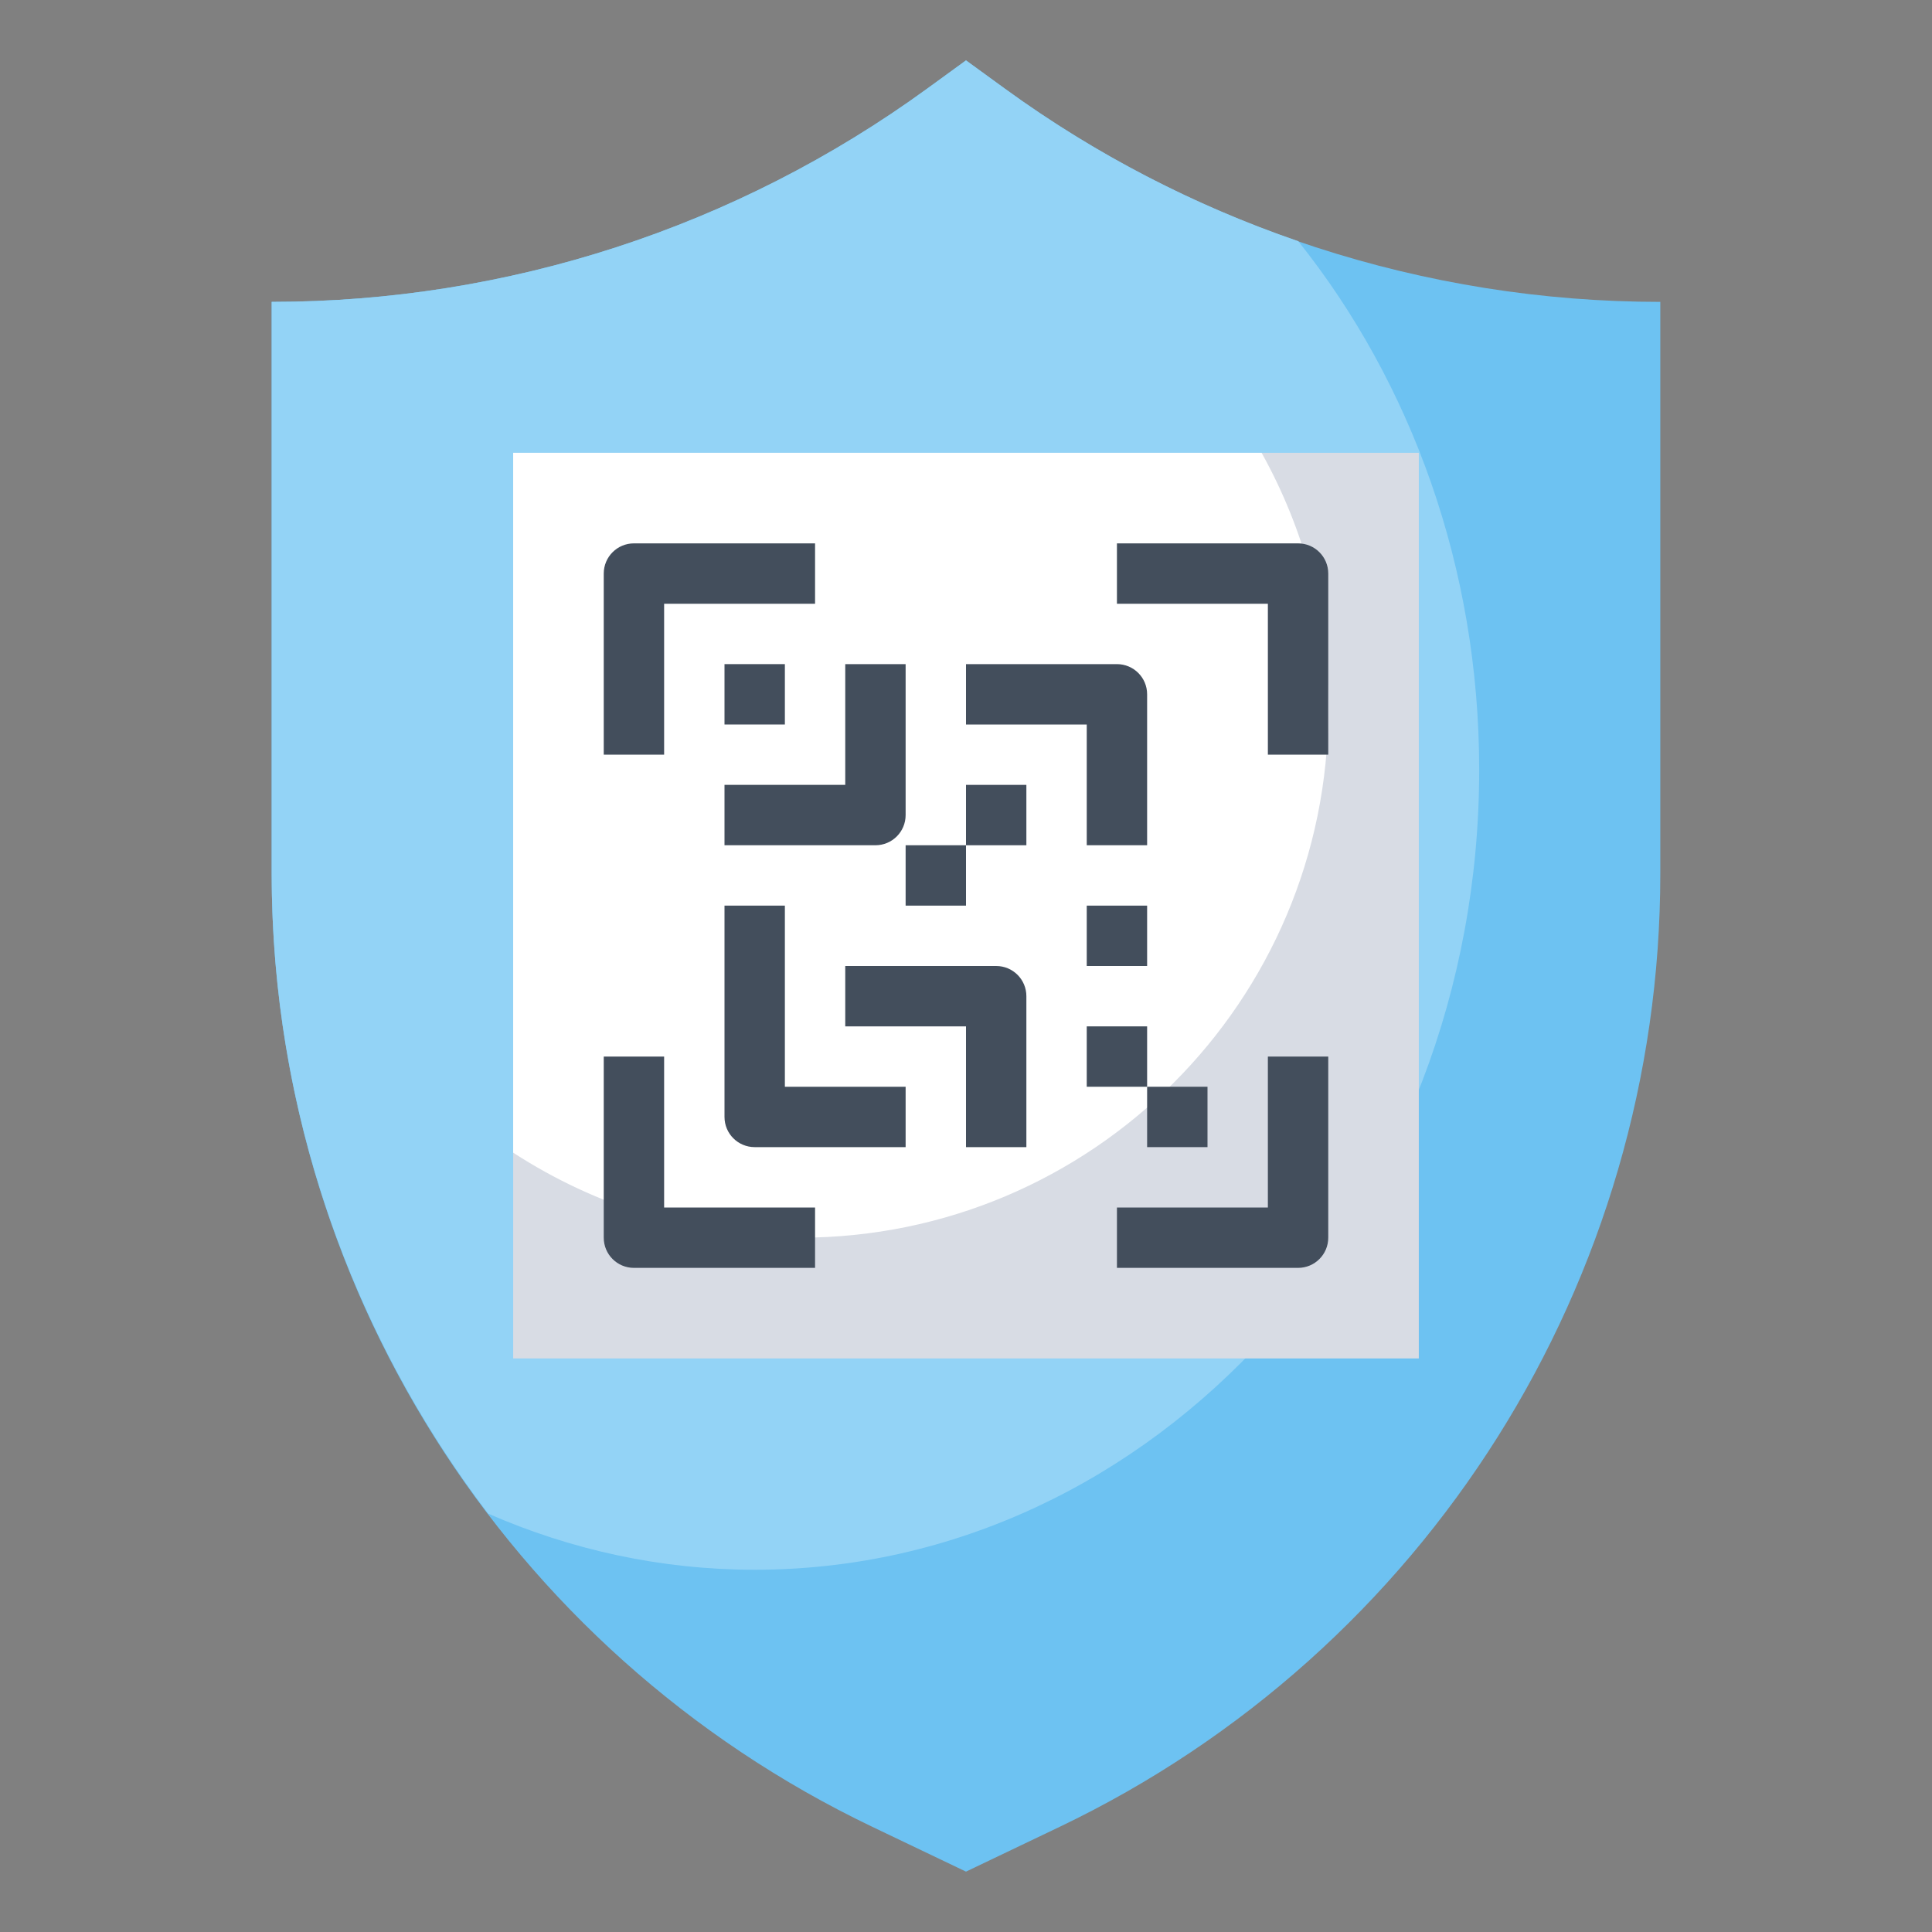
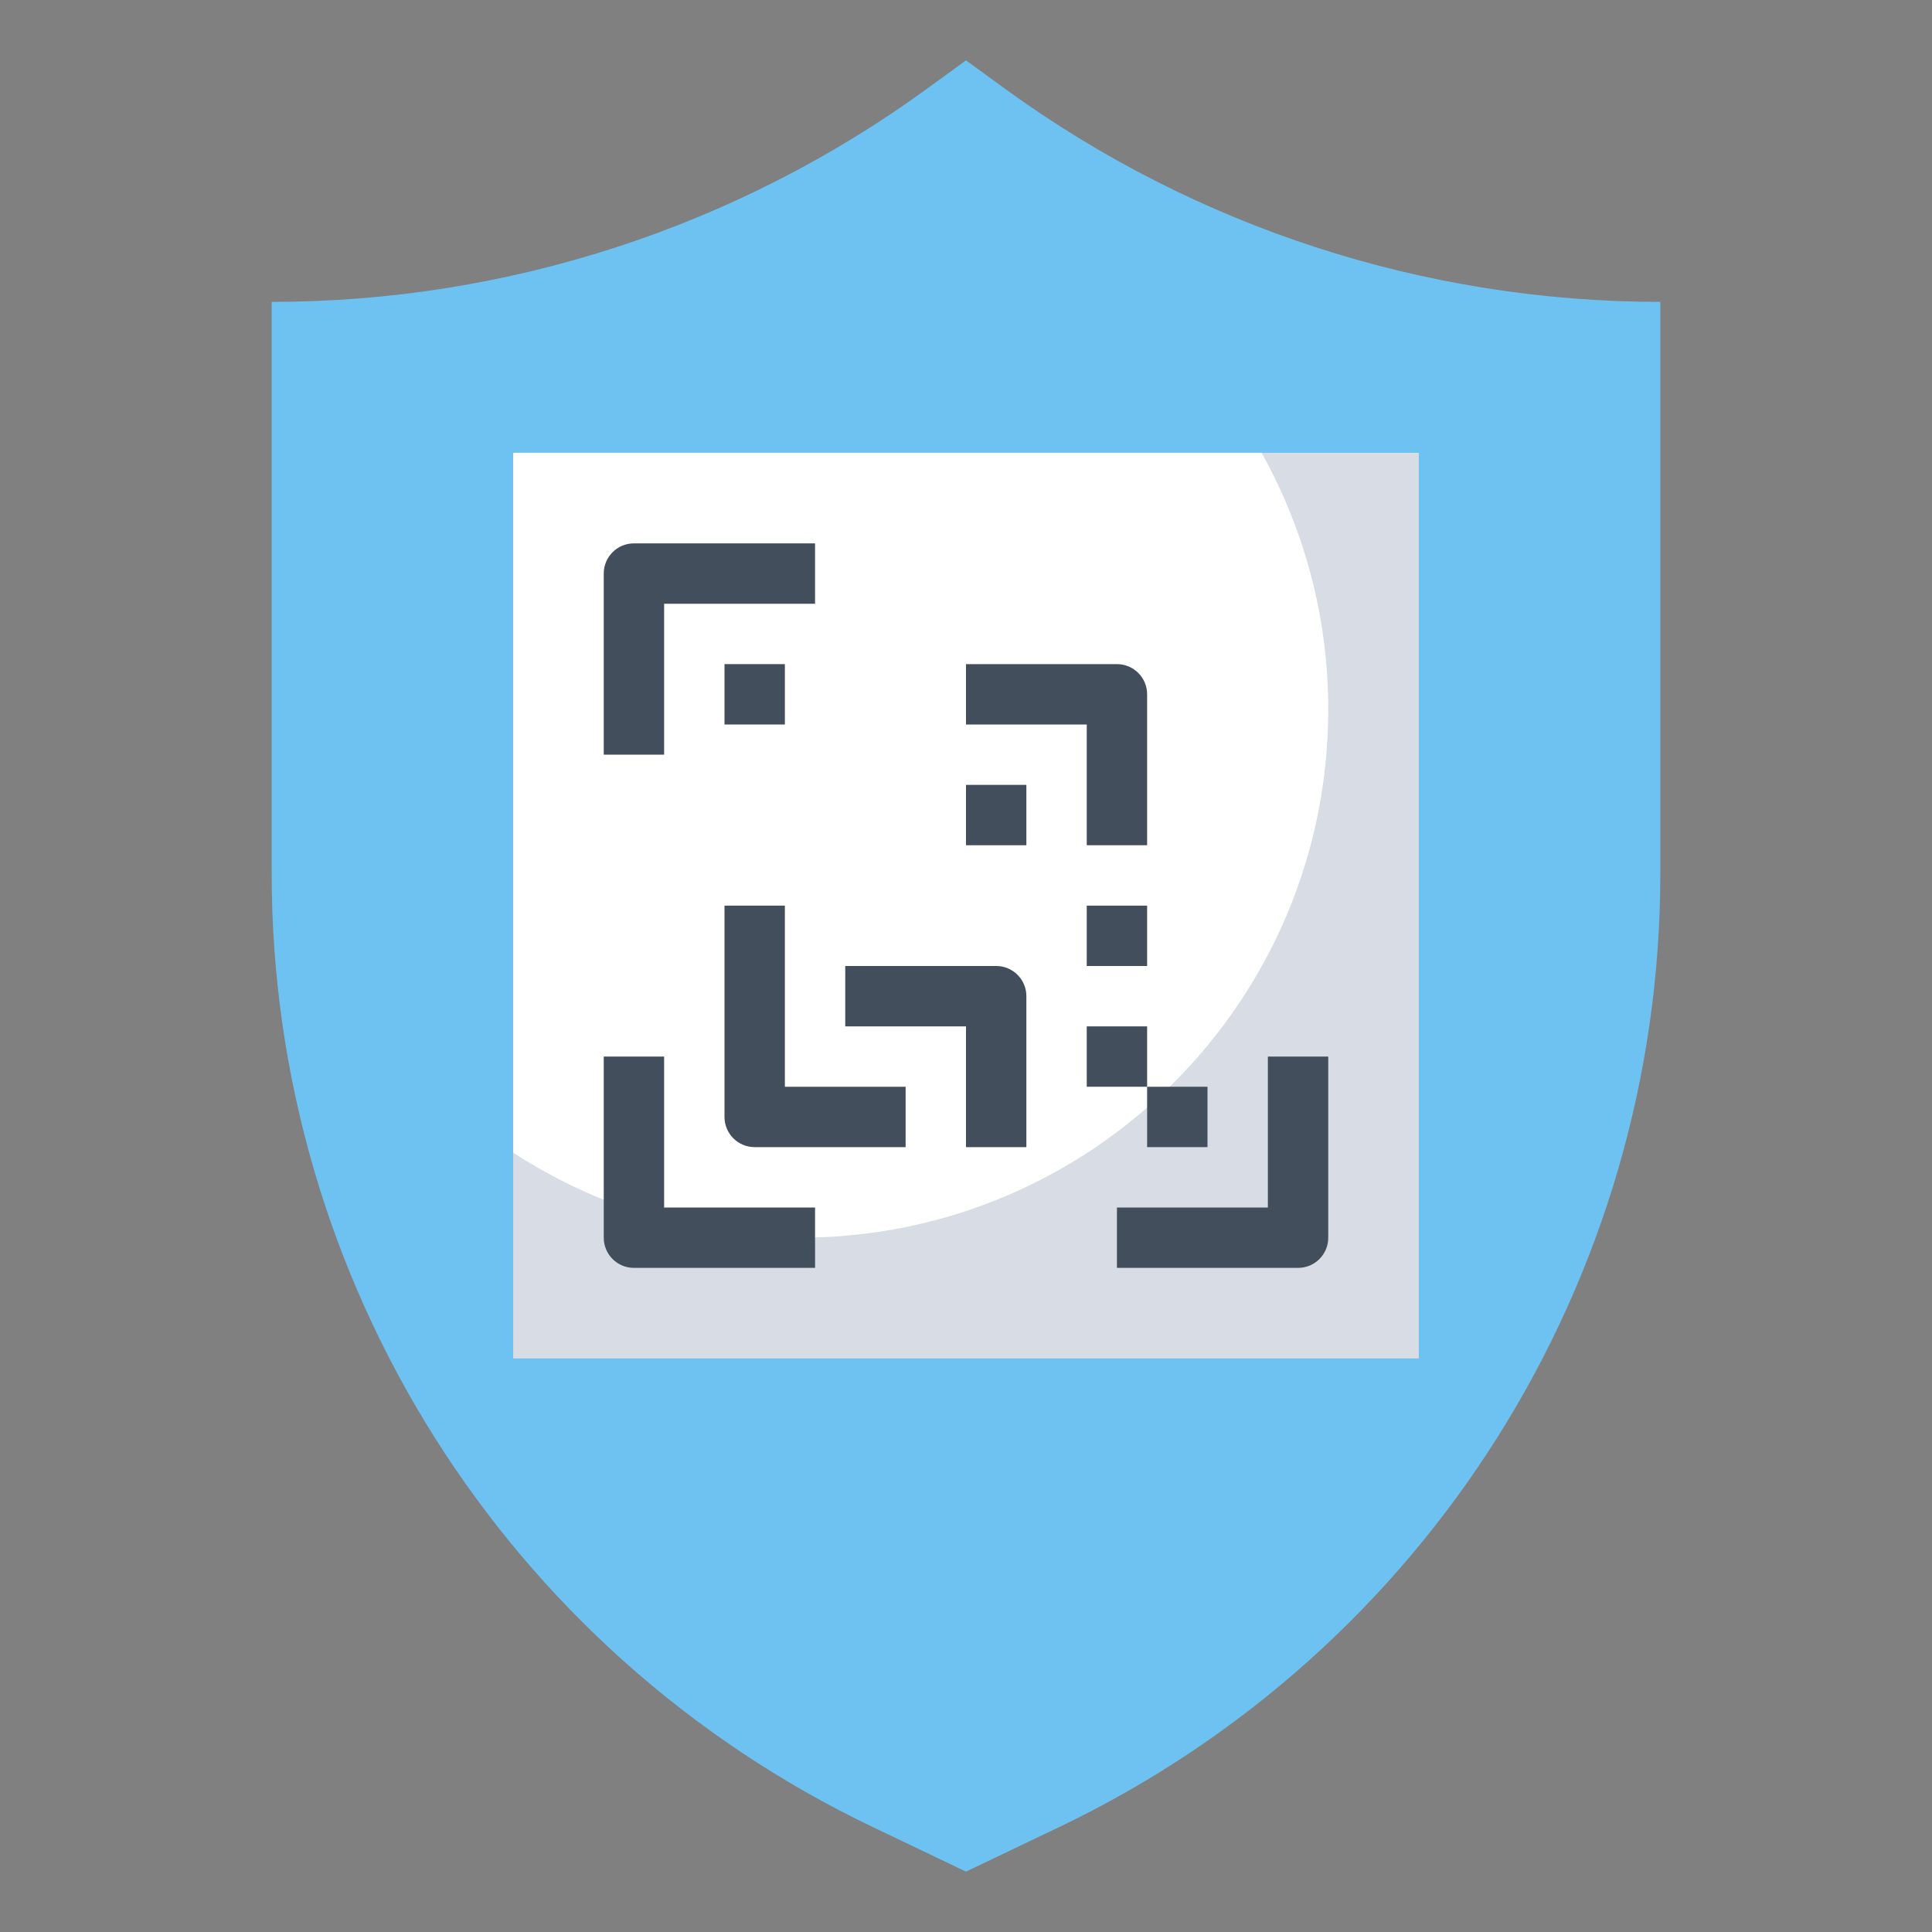
<svg xmlns="http://www.w3.org/2000/svg" version="1.1" id="Layer_3" x="0px" y="0px" viewBox="0 0 64 64" style="enable-background:new 0 0 64 64;" xml:space="preserve" width="512" height="512">
  <rect x="0" y="0" width="64" height="64" fill="#808080" stroke="none" />
  <g>
    <path style="fill:#6DC2F2;" d="M35.101,60.517L32,62l-3.101-1.483C16.74,54.702,9,42.421,9,28.942V10h0   c7.799,0,15.397-2.471,21.705-7.058L32,2l1.295,0.942C39.603,7.529,47.201,10,55,10h0v18.942C55,42.421,47.26,54.702,35.101,60.517   z" />
-     <path style="fill:#93D3F6;" d="M32,2l-1.295,0.942C24.397,7.529,16.799,10,9,10v18.942c0,7.814,2.615,15.216,7.171,21.199   C18.905,51.336,21.881,52,25,52c13.255,0,24-11.864,24-26.5c0-6.714-2.266-12.841-5.994-17.511   c-3.448-1.185-6.726-2.876-9.711-5.047L32,2z" />
    <rect x="17" y="15" style="fill:#D8DCE4;" width="30" height="30" />
    <path style="fill:#FFFFFF;" d="M17,38.184C19.737,39.959,22.995,41,26.5,41C36.165,41,44,33.165,44,23.5   c0-3.087-0.806-5.982-2.208-8.5H17V38.184z" />
    <g>
      <rect x="24" y="22" style="fill:#434E5C;" width="2" height="2" />
    </g>
    <g>
-       <path style="fill:#434E5C;" d="M29,28h-5v-2h4v-4h2v5C30,27.553,29.553,28,29,28z" />
-     </g>
+       </g>
    <g>
      <path style="fill:#434E5C;" d="M30,38h-5c-0.553,0-1-0.447-1-1v-7h2v6h4V38z" />
    </g>
    <g>
      <path style="fill:#434E5C;" d="M34,38h-2v-4h-4v-2h5c0.553,0,1,0.447,1,1V38z" />
    </g>
    <g>
      <rect x="38" y="36" style="fill:#434E5C;" width="2" height="2" />
    </g>
    <g>
      <rect x="36" y="34" style="fill:#434E5C;" width="2" height="2" />
    </g>
    <g>
-       <rect x="30" y="28" style="fill:#434E5C;" width="2" height="2" />
-     </g>
+       </g>
    <g>
      <rect x="32" y="26" style="fill:#434E5C;" width="2" height="2" />
    </g>
    <g>
      <path style="fill:#434E5C;" d="M38,28h-2v-4h-4v-2h5c0.553,0,1,0.447,1,1V28z" />
    </g>
    <g>
      <rect x="36" y="30" style="fill:#434E5C;" width="2" height="2" />
    </g>
    <g>
      <path style="fill:#434E5C;" d="M43,42h-6v-2h5v-5h2v6C44,41.553,43.553,42,43,42z" />
    </g>
    <g>
      <path style="fill:#434E5C;" d="M22,25h-2v-6c0-0.553,0.447-1,1-1h6v2h-5V25z" />
    </g>
    <g>
-       <path style="fill:#434E5C;" d="M44,25h-2v-5h-5v-2h6c0.553,0,1,0.447,1,1V25z" />
-     </g>
+       </g>
    <g>
-       <path style="fill:#434E5C;" d="M27,42h-6c-0.553,0-1-0.447-1-1v-6h2v5h5V42z" />
+       <path style="fill:#434E5C;" d="M27,42h-6c-0.553,0-1-0.447-1-1v-6h2v5h5z" />
    </g>
  </g>
</svg>